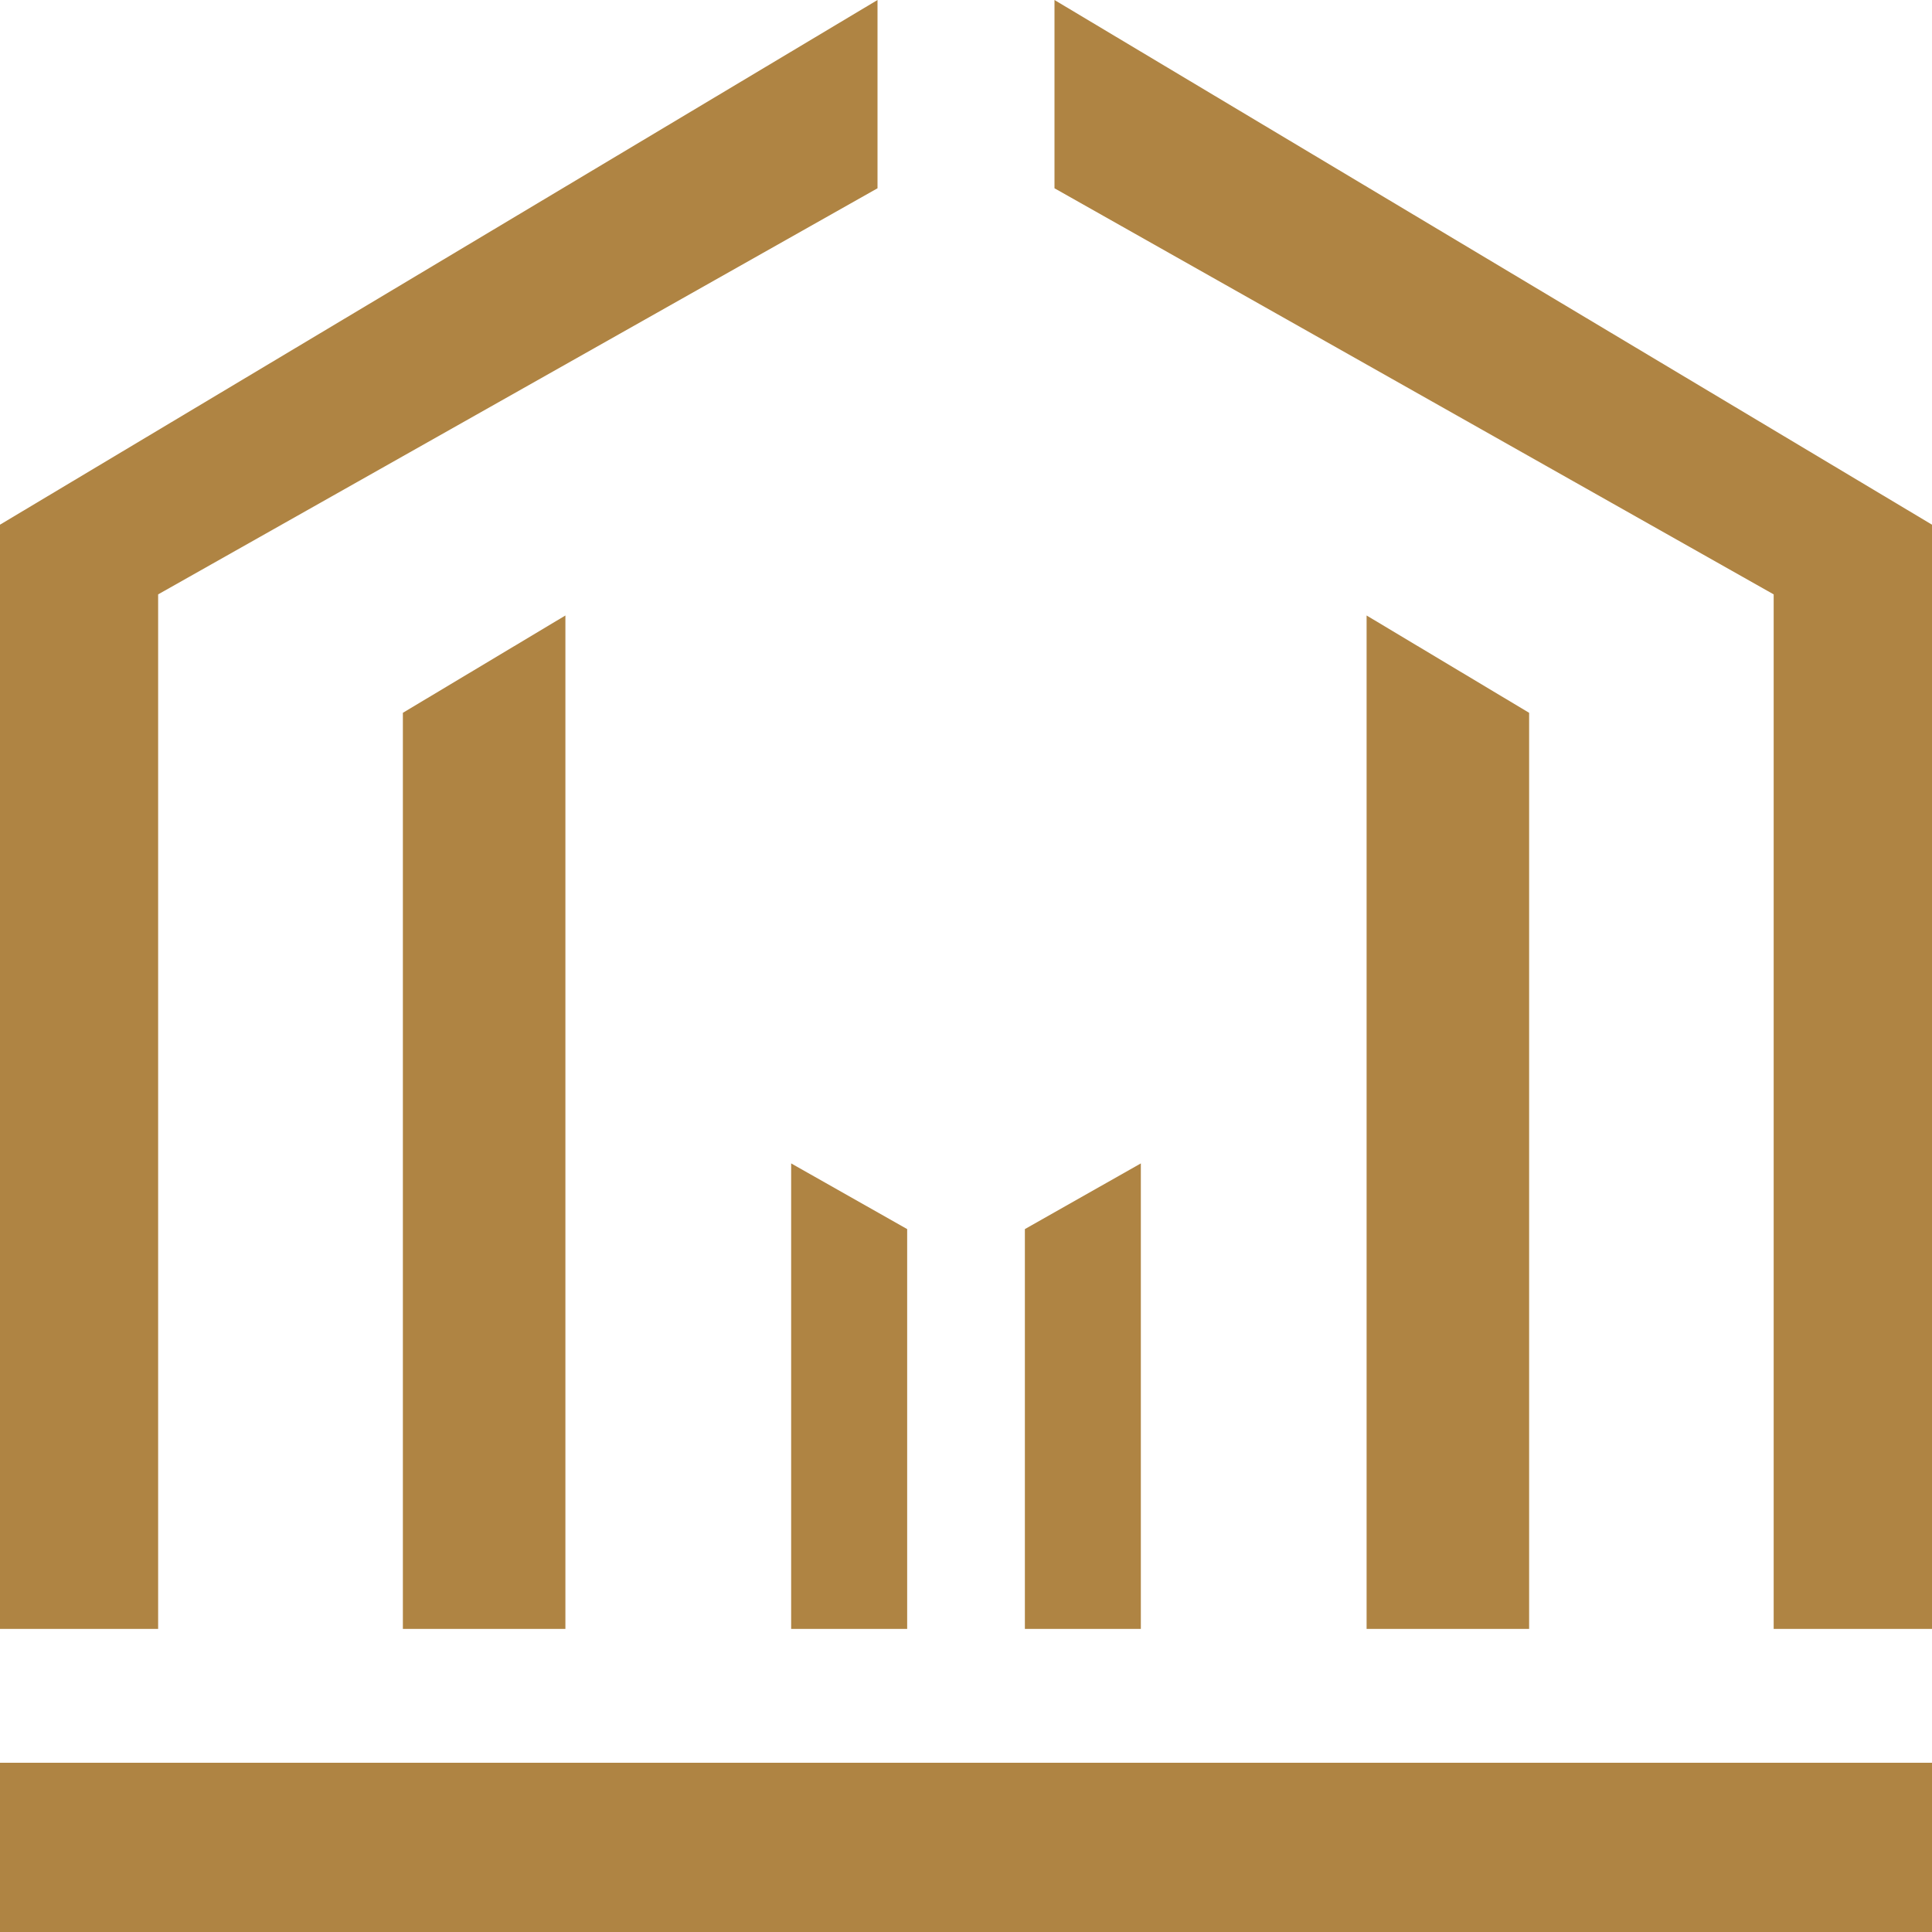
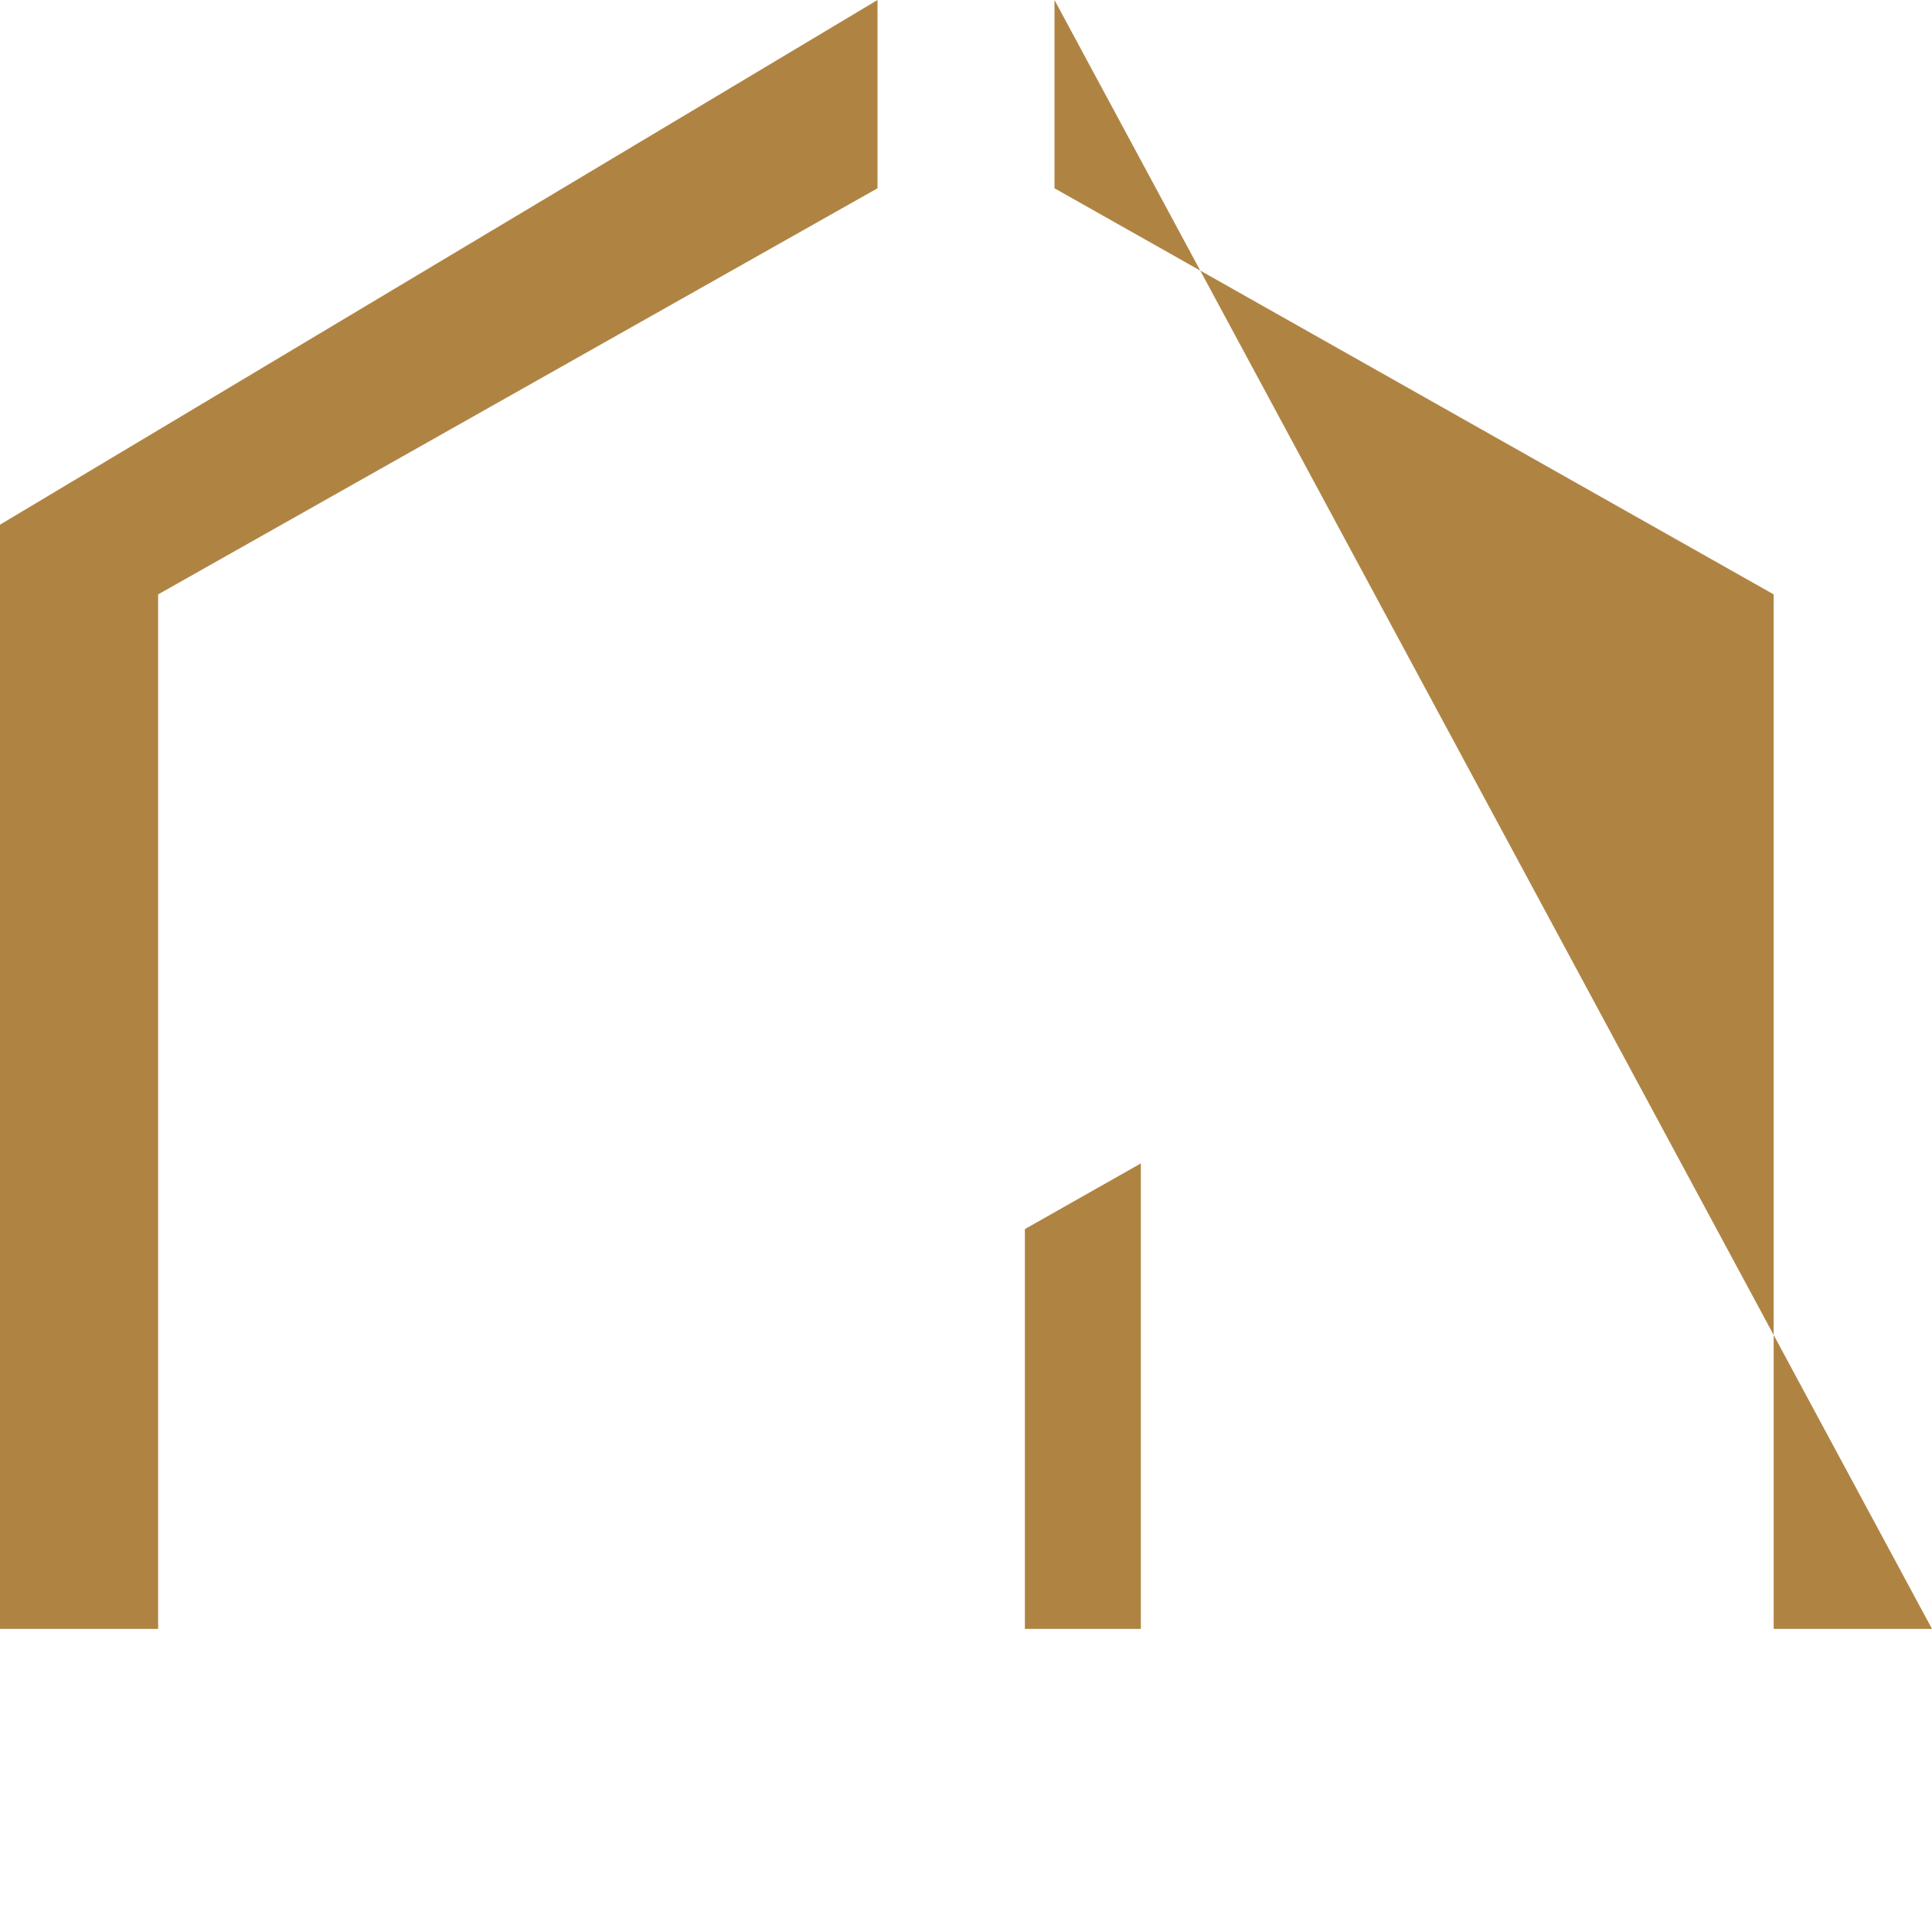
<svg xmlns="http://www.w3.org/2000/svg" width="40" height="40" viewBox="0 0 40 40" fill="none">
  <g clip-path="url(#clip0_99_8479)">
    <path d="M18.168 0V3.898L3.274 12.306V33.725H0V10.863L18.168 0Z" fill="#AF8443" />
-     <path d="M11.706 12.743V33.725H8.341V14.758L11.706 12.743Z" fill="#AF8443" />
-     <path d="M16.38 24.087L18.782 25.447V33.725H16.38V24.087Z" fill="#AF8443" />
-     <path d="M21.832 0V3.898L36.722 12.306V33.725H40V10.863L21.832 0Z" fill="#AF8443" />
-     <path d="M28.294 12.743V33.725H31.659V14.758L28.294 12.743Z" fill="#AF8443" />
+     <path d="M21.832 0V3.898L36.722 12.306V33.725H40L21.832 0Z" fill="#AF8443" />
    <path d="M23.62 24.087L21.219 25.447V33.725H23.62V24.087Z" fill="#AF8443" />
-     <path d="M40 36.496H0V40H40V36.496Z" fill="#AF8443" />
  </g>
  <defs>
    <clipPath id="clip0_99_8479">
      <rect width="40" height="40" fill="white" />
    </clipPath>
  </defs>
</svg>